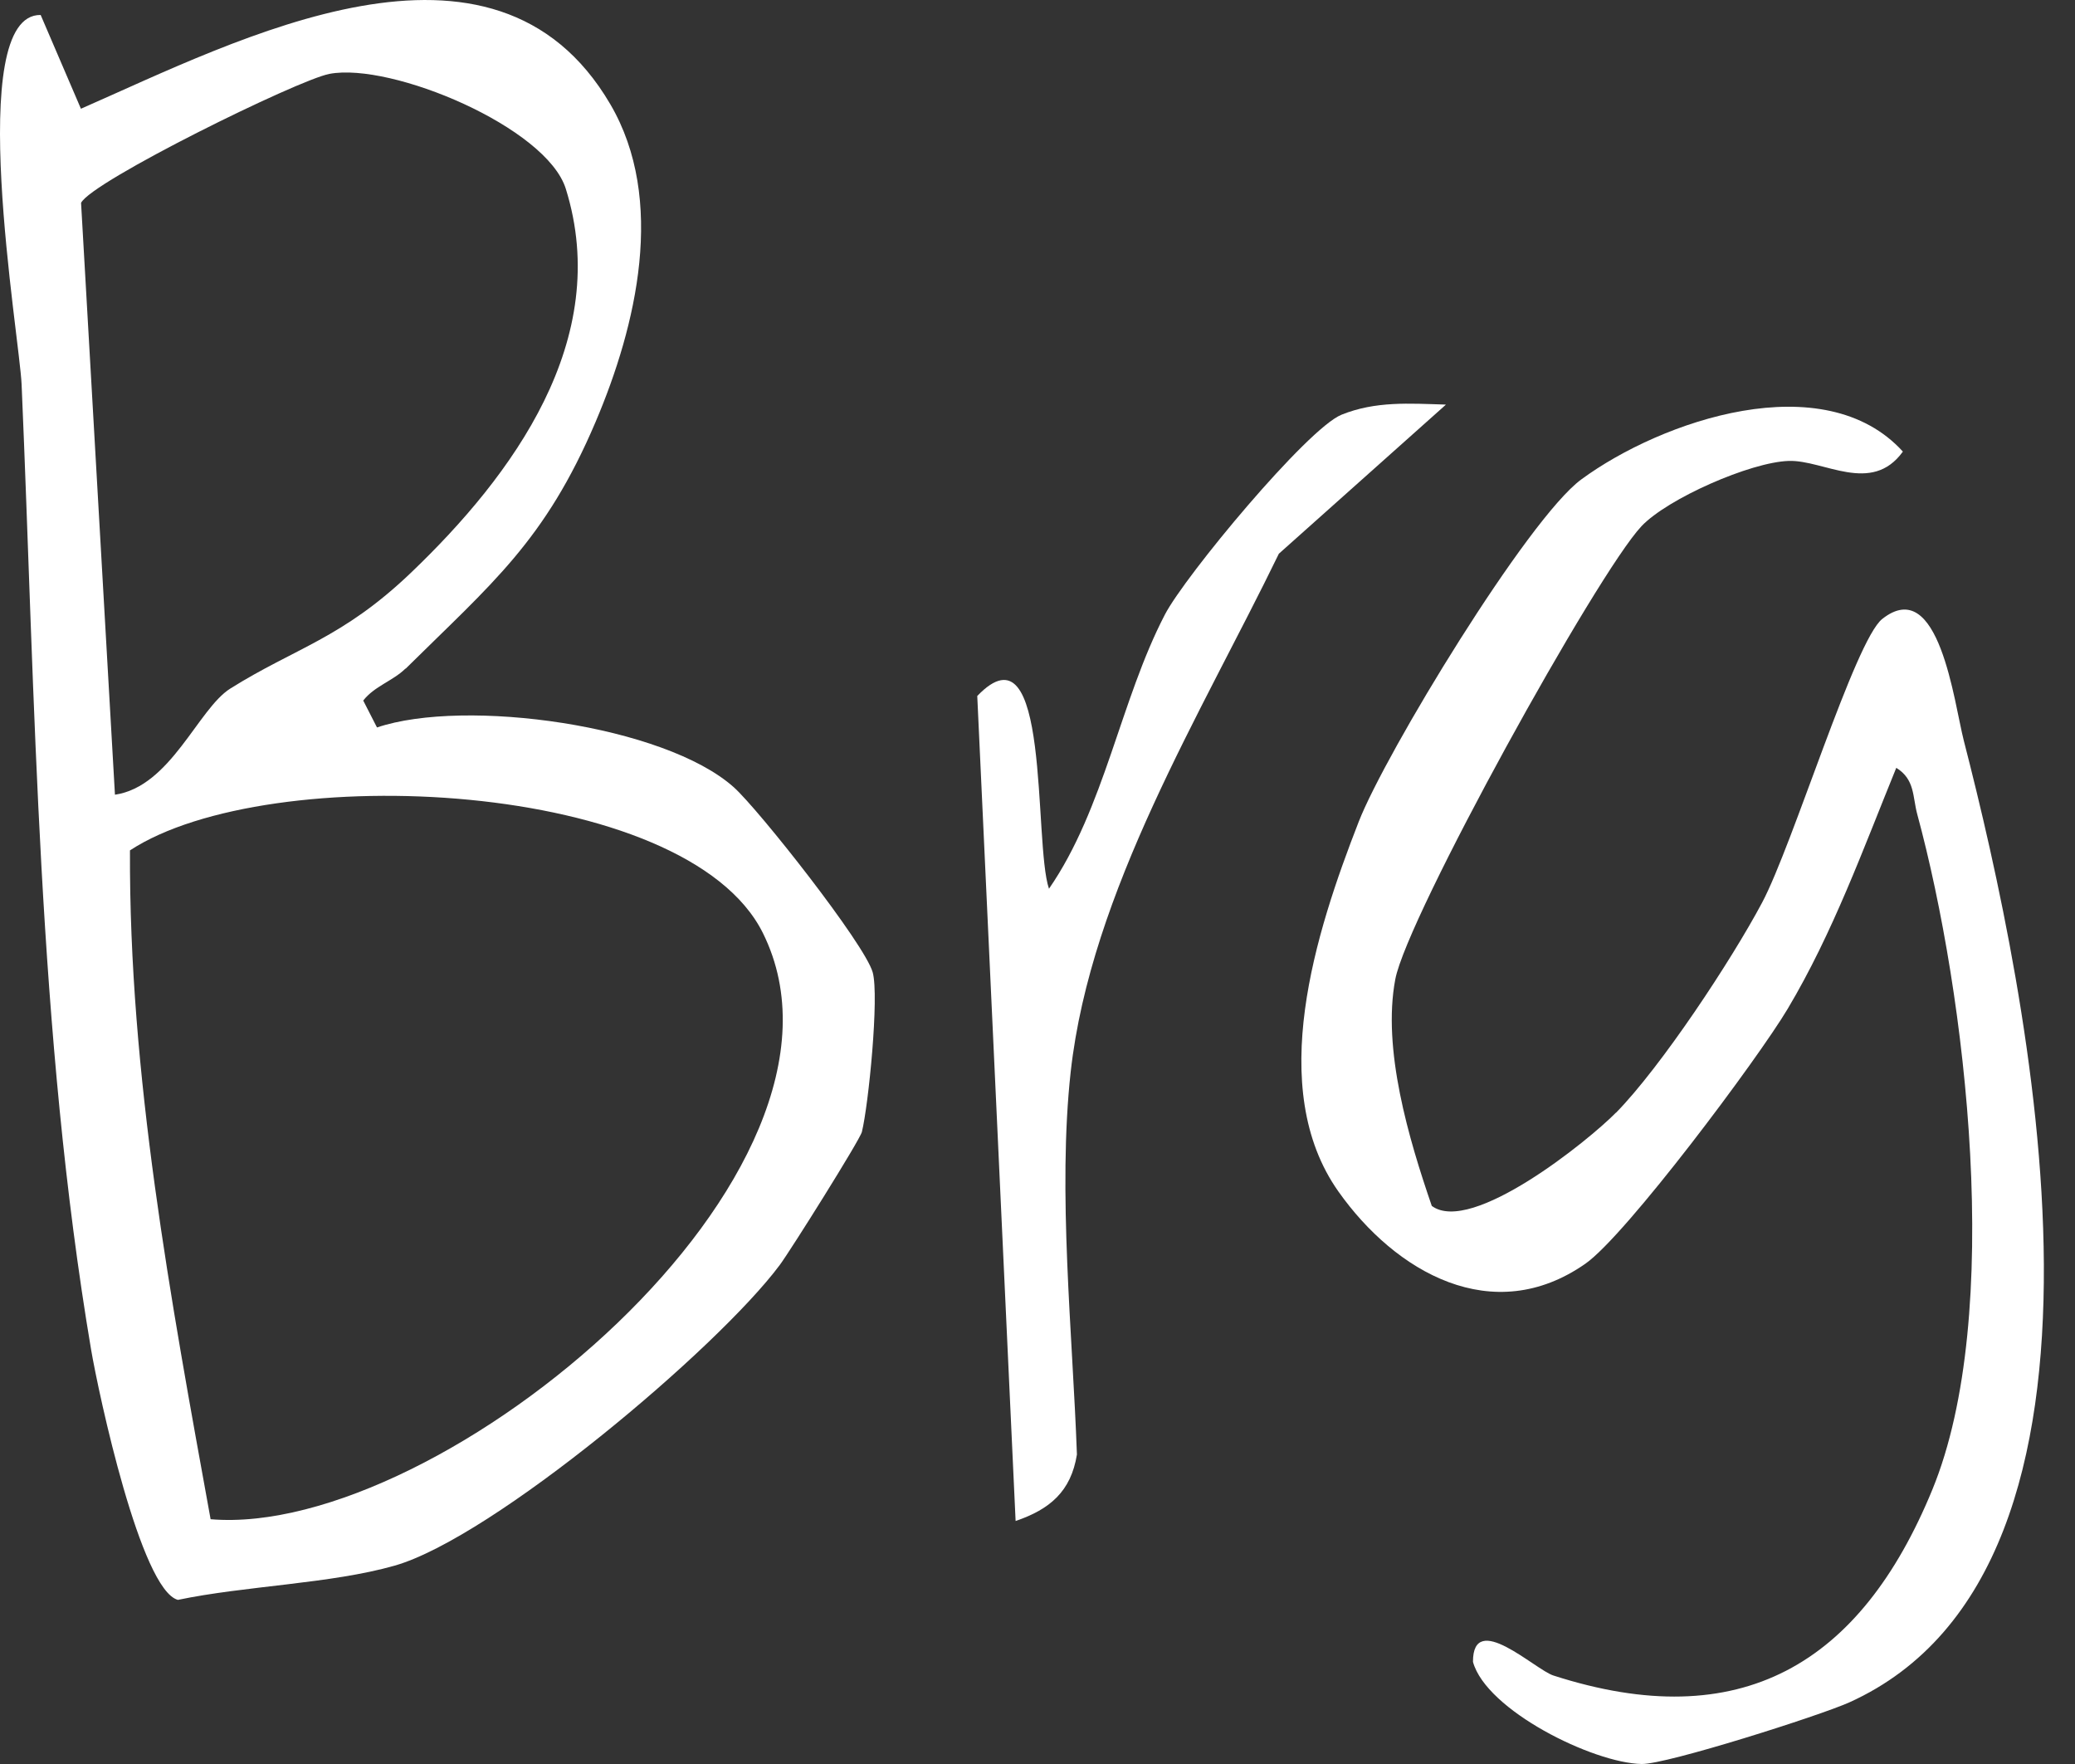
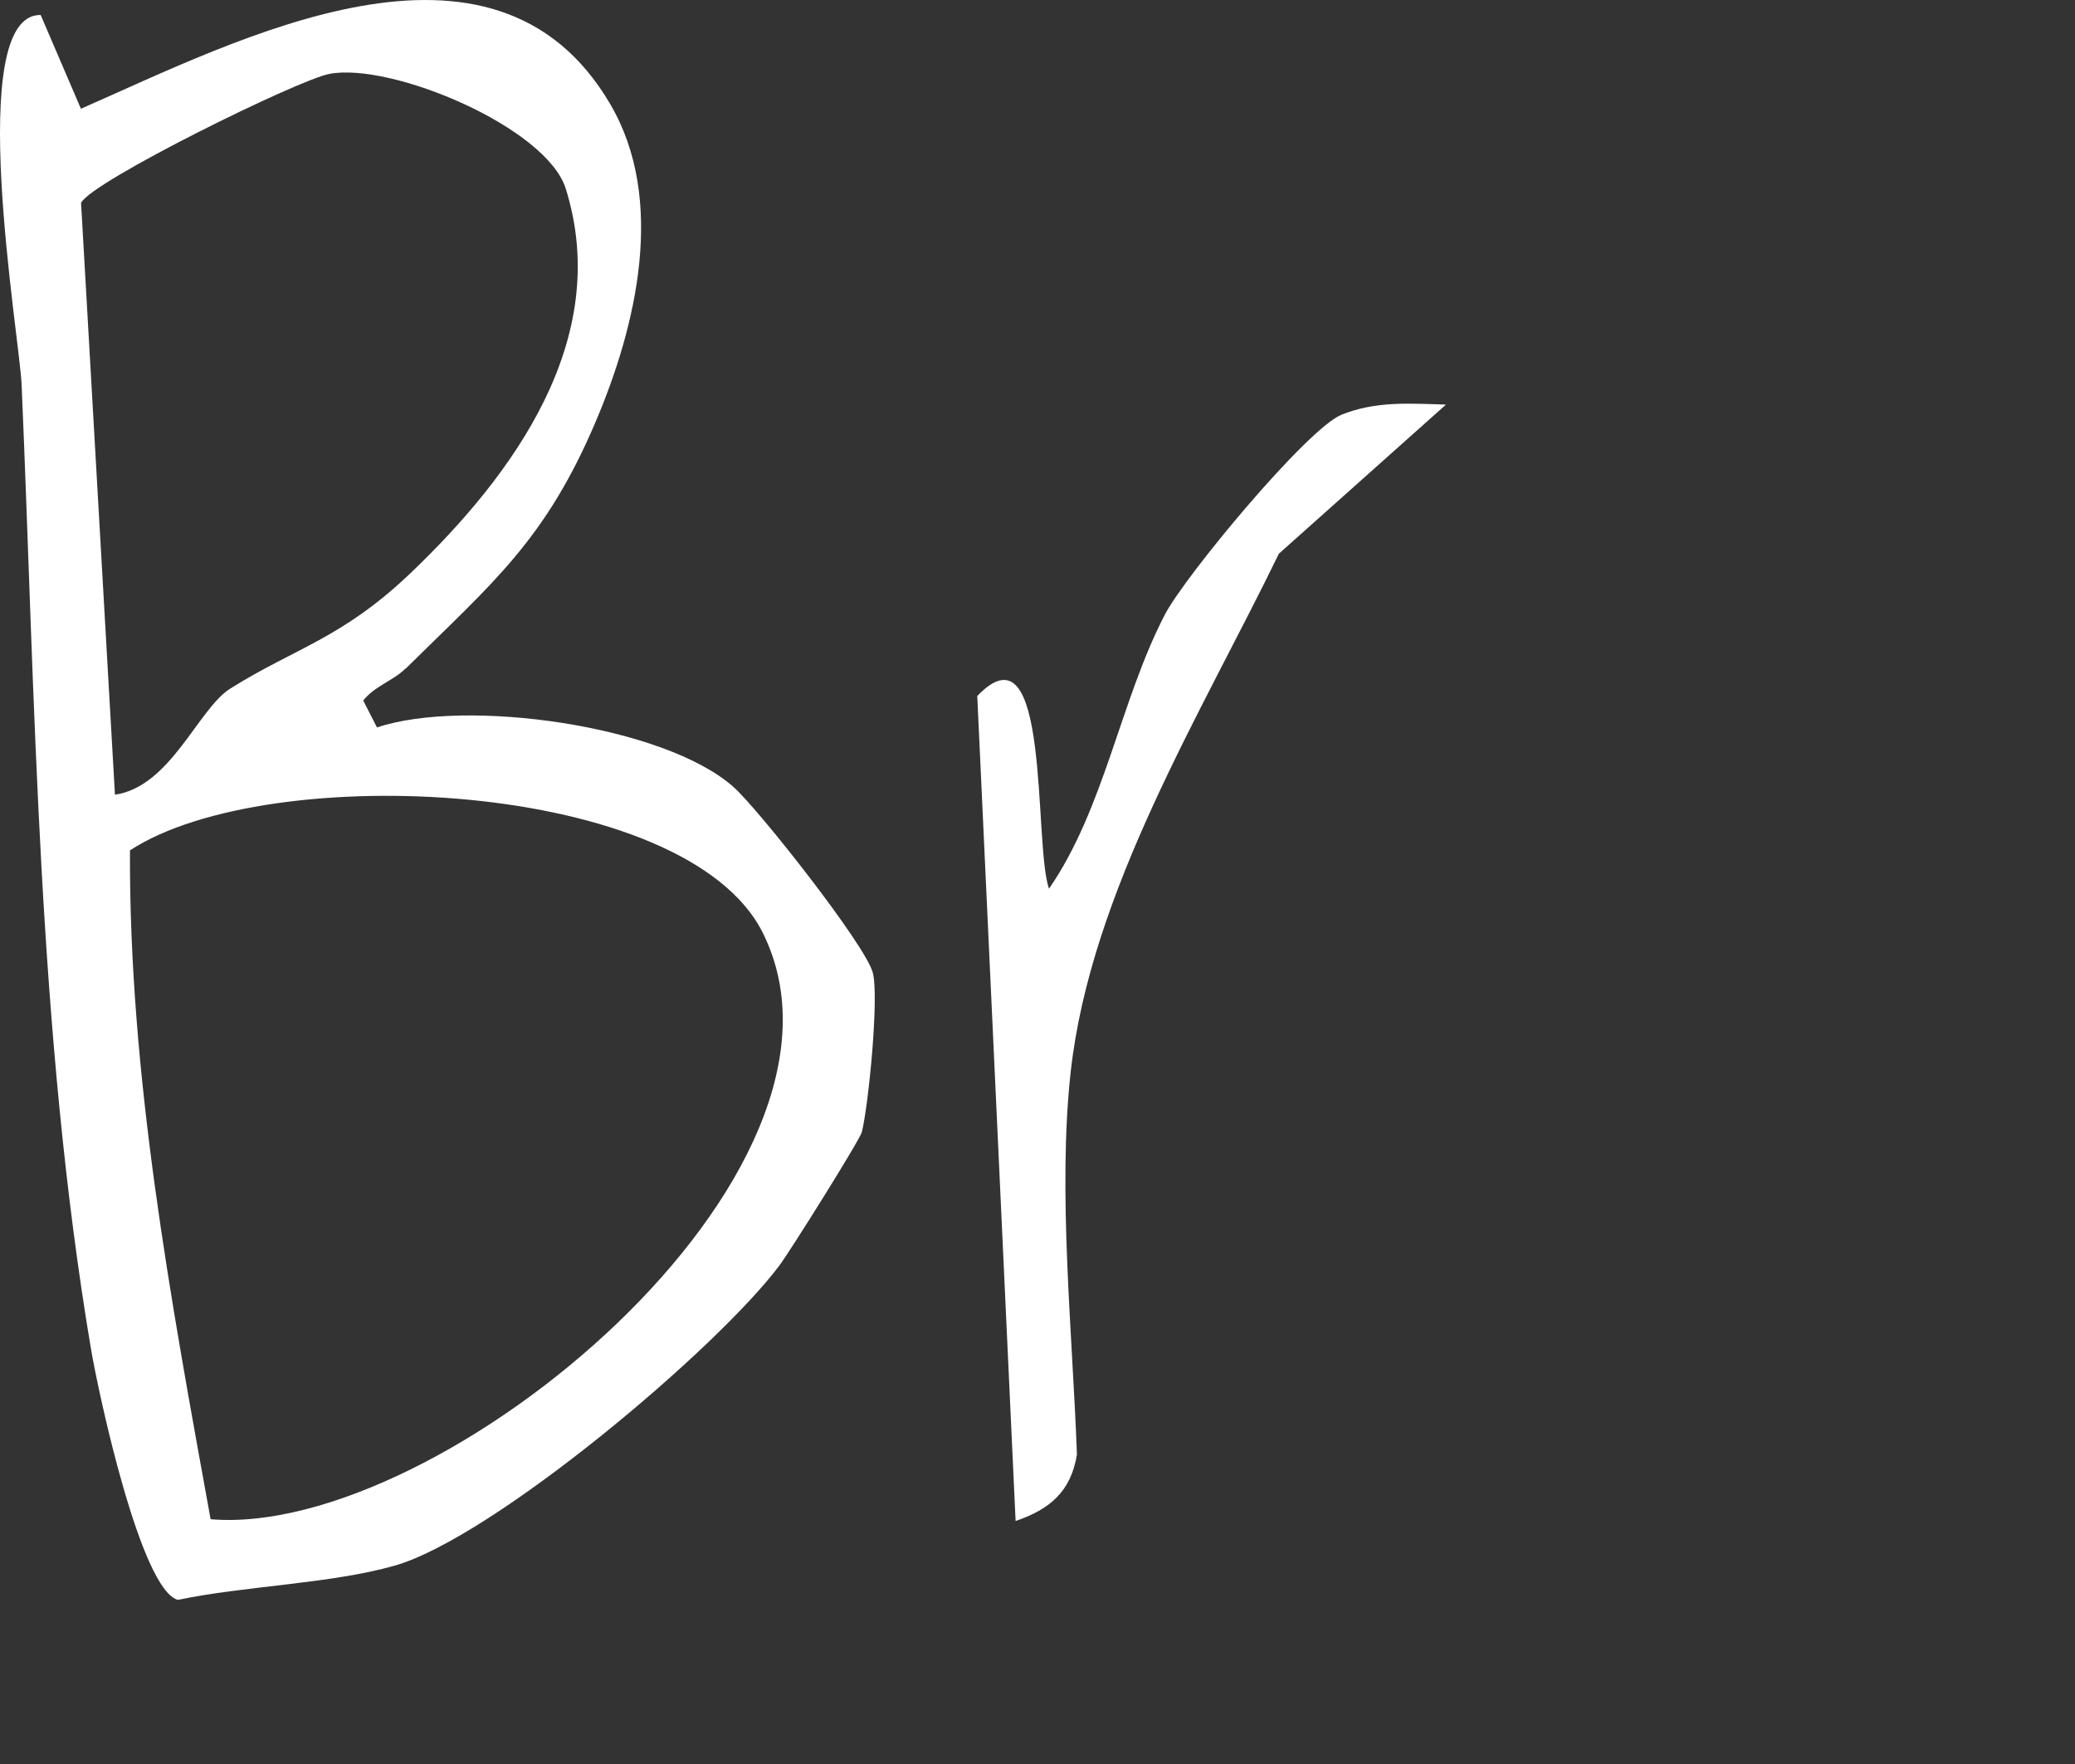
<svg xmlns="http://www.w3.org/2000/svg" width="60" height="51" viewBox="0 0 60 51" fill="none">
  <rect x="0" y="0" width="60" height="51" fill="#333333" stroke="none" />
  <path d="M11.725 19.329C11.366 19.684 10.827 19.837 10.503 20.254L10.901 21.032C13.455 20.172 19.216 20.969 21.22 22.762C21.939 23.406 25.008 27.296 25.235 28.113C25.426 28.808 25.114 31.944 24.922 32.725C24.868 32.952 22.856 36.158 22.548 36.572C20.751 38.986 14.252 44.458 11.409 45.266C9.569 45.79 7.085 45.848 5.144 46.255C4.07 45.965 2.855 40.318 2.633 39.013C1.09 29.874 1.02 20.239 0.625 11.119C0.567 9.736 -1.058 0.398 1.176 0.433L2.34 3.144C6.886 1.152 14.28 -2.734 17.646 3.011C19.267 5.776 18.404 9.416 17.224 12.193C15.756 15.646 14.221 16.868 11.729 19.333L11.725 19.329ZM3.32 22.977C4.937 22.742 5.726 20.493 6.66 19.907C8.542 18.727 9.889 18.462 11.874 16.567C14.826 13.748 17.72 9.815 16.361 5.46C15.807 3.679 11.319 1.796 9.526 2.136C8.616 2.308 2.637 5.253 2.344 5.866L3.324 22.977H3.32ZM6.089 43.923C12.745 44.485 25.485 33.881 22.06 26.976C19.845 22.516 7.761 21.961 3.758 24.586C3.73 31.093 4.933 37.549 6.089 43.919V43.923Z" fill="white" />
-   <path d="M46.728 32.171C48.028 30.847 50.063 27.769 50.954 26.093C51.844 24.418 53.637 18.52 54.426 17.895C56.07 16.595 56.504 20.325 56.785 21.414C58.652 28.675 62.194 45.278 53.473 49.219C52.621 49.602 48.189 51.012 47.47 51C46.064 50.973 42.974 49.445 42.592 48.047C42.588 46.54 44.388 48.274 44.919 48.442C50.325 50.184 53.797 48.125 55.875 43.068C57.953 38.01 56.859 28.78 55.438 23.539C55.301 23.031 55.375 22.535 54.832 22.199C53.875 24.547 53 26.972 51.692 29.167C50.837 30.605 47.017 35.717 45.841 36.537C43.166 38.404 40.35 36.783 38.698 34.444C36.593 31.46 38.038 26.964 39.288 23.758C40.061 21.774 44.181 14.993 45.724 13.861C48.052 12.15 52.746 10.553 55.023 13.056C54.117 14.314 52.739 13.294 51.723 13.326C50.614 13.361 48.22 14.415 47.466 15.212C46.177 16.579 40.686 26.511 40.346 28.312C39.963 30.331 40.736 32.932 41.401 34.865C42.545 35.713 45.939 32.971 46.728 32.167V32.171Z" fill="white" />
  <path d="M41.807 11.701L36.979 16.009C34.733 20.637 31.539 25.777 30.96 30.987C30.578 34.448 31.015 38.556 31.14 42.052C30.968 43.122 30.355 43.638 29.367 43.974L28.258 20.122C30.394 17.892 29.875 24.363 30.332 25.695C31.937 23.371 32.398 20.239 33.683 17.77C34.265 16.649 37.803 12.388 38.791 11.99C39.78 11.592 40.752 11.666 41.799 11.697L41.807 11.701Z" fill="white" />
</svg>